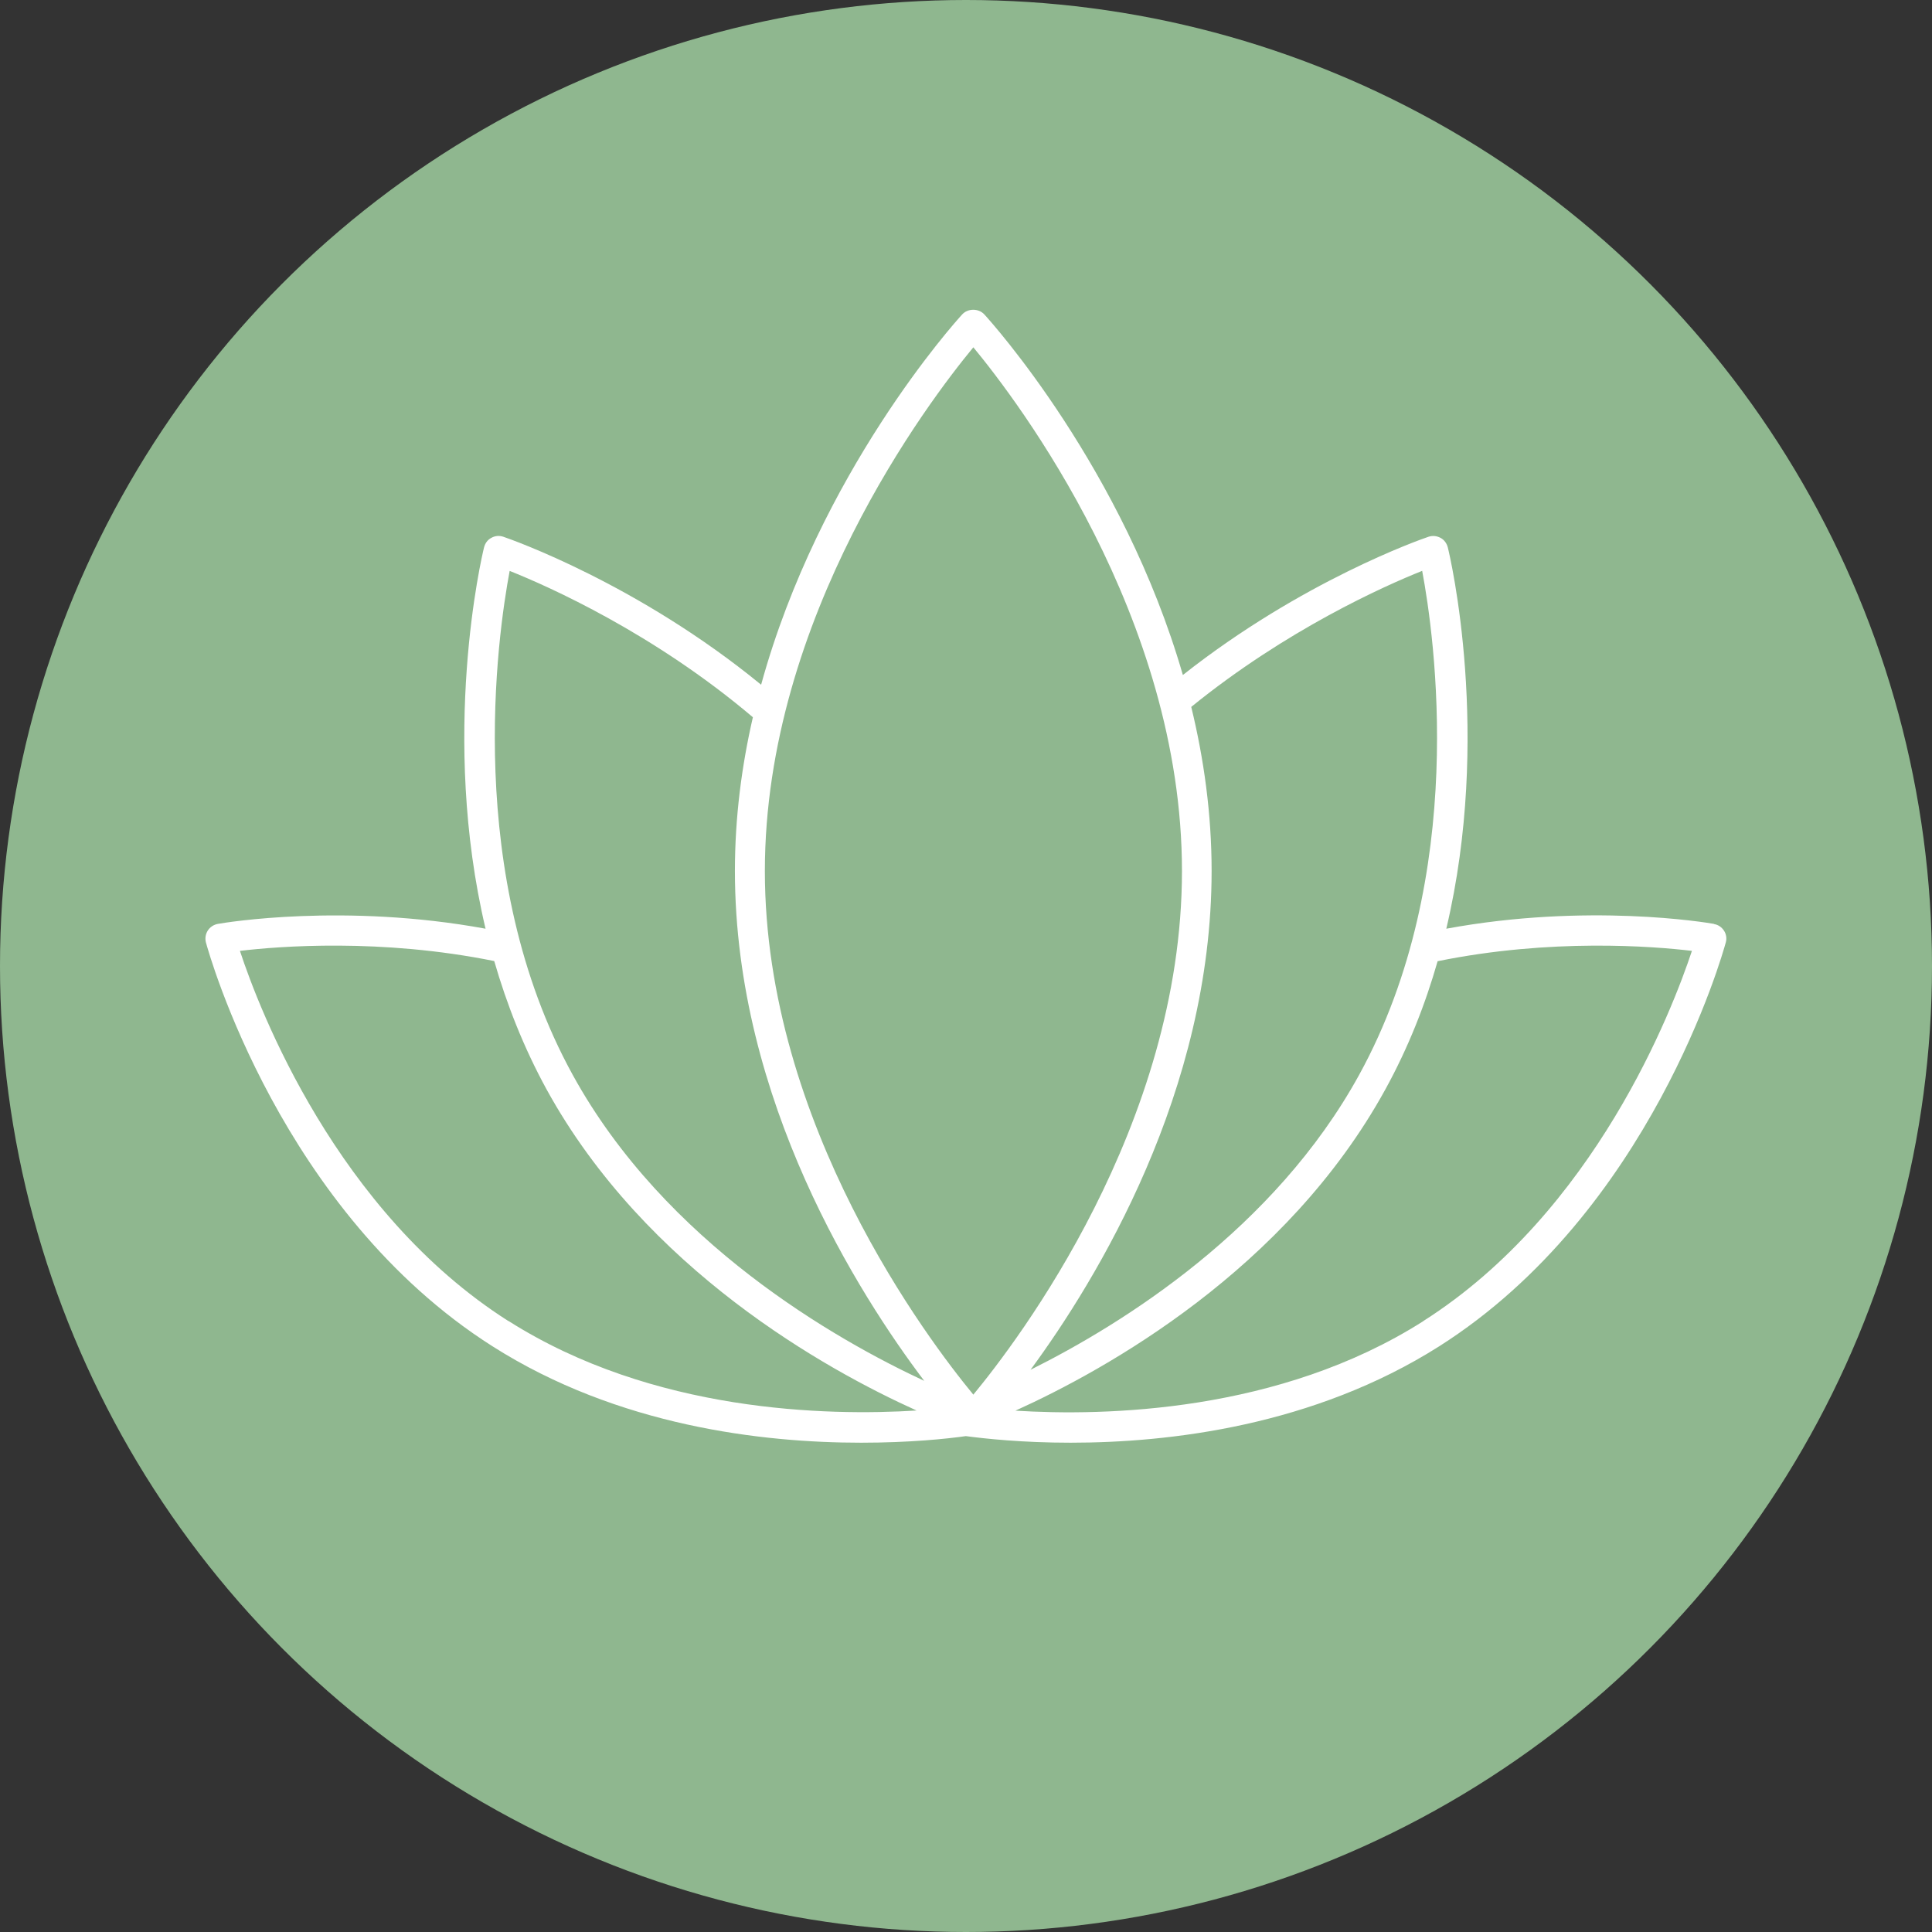
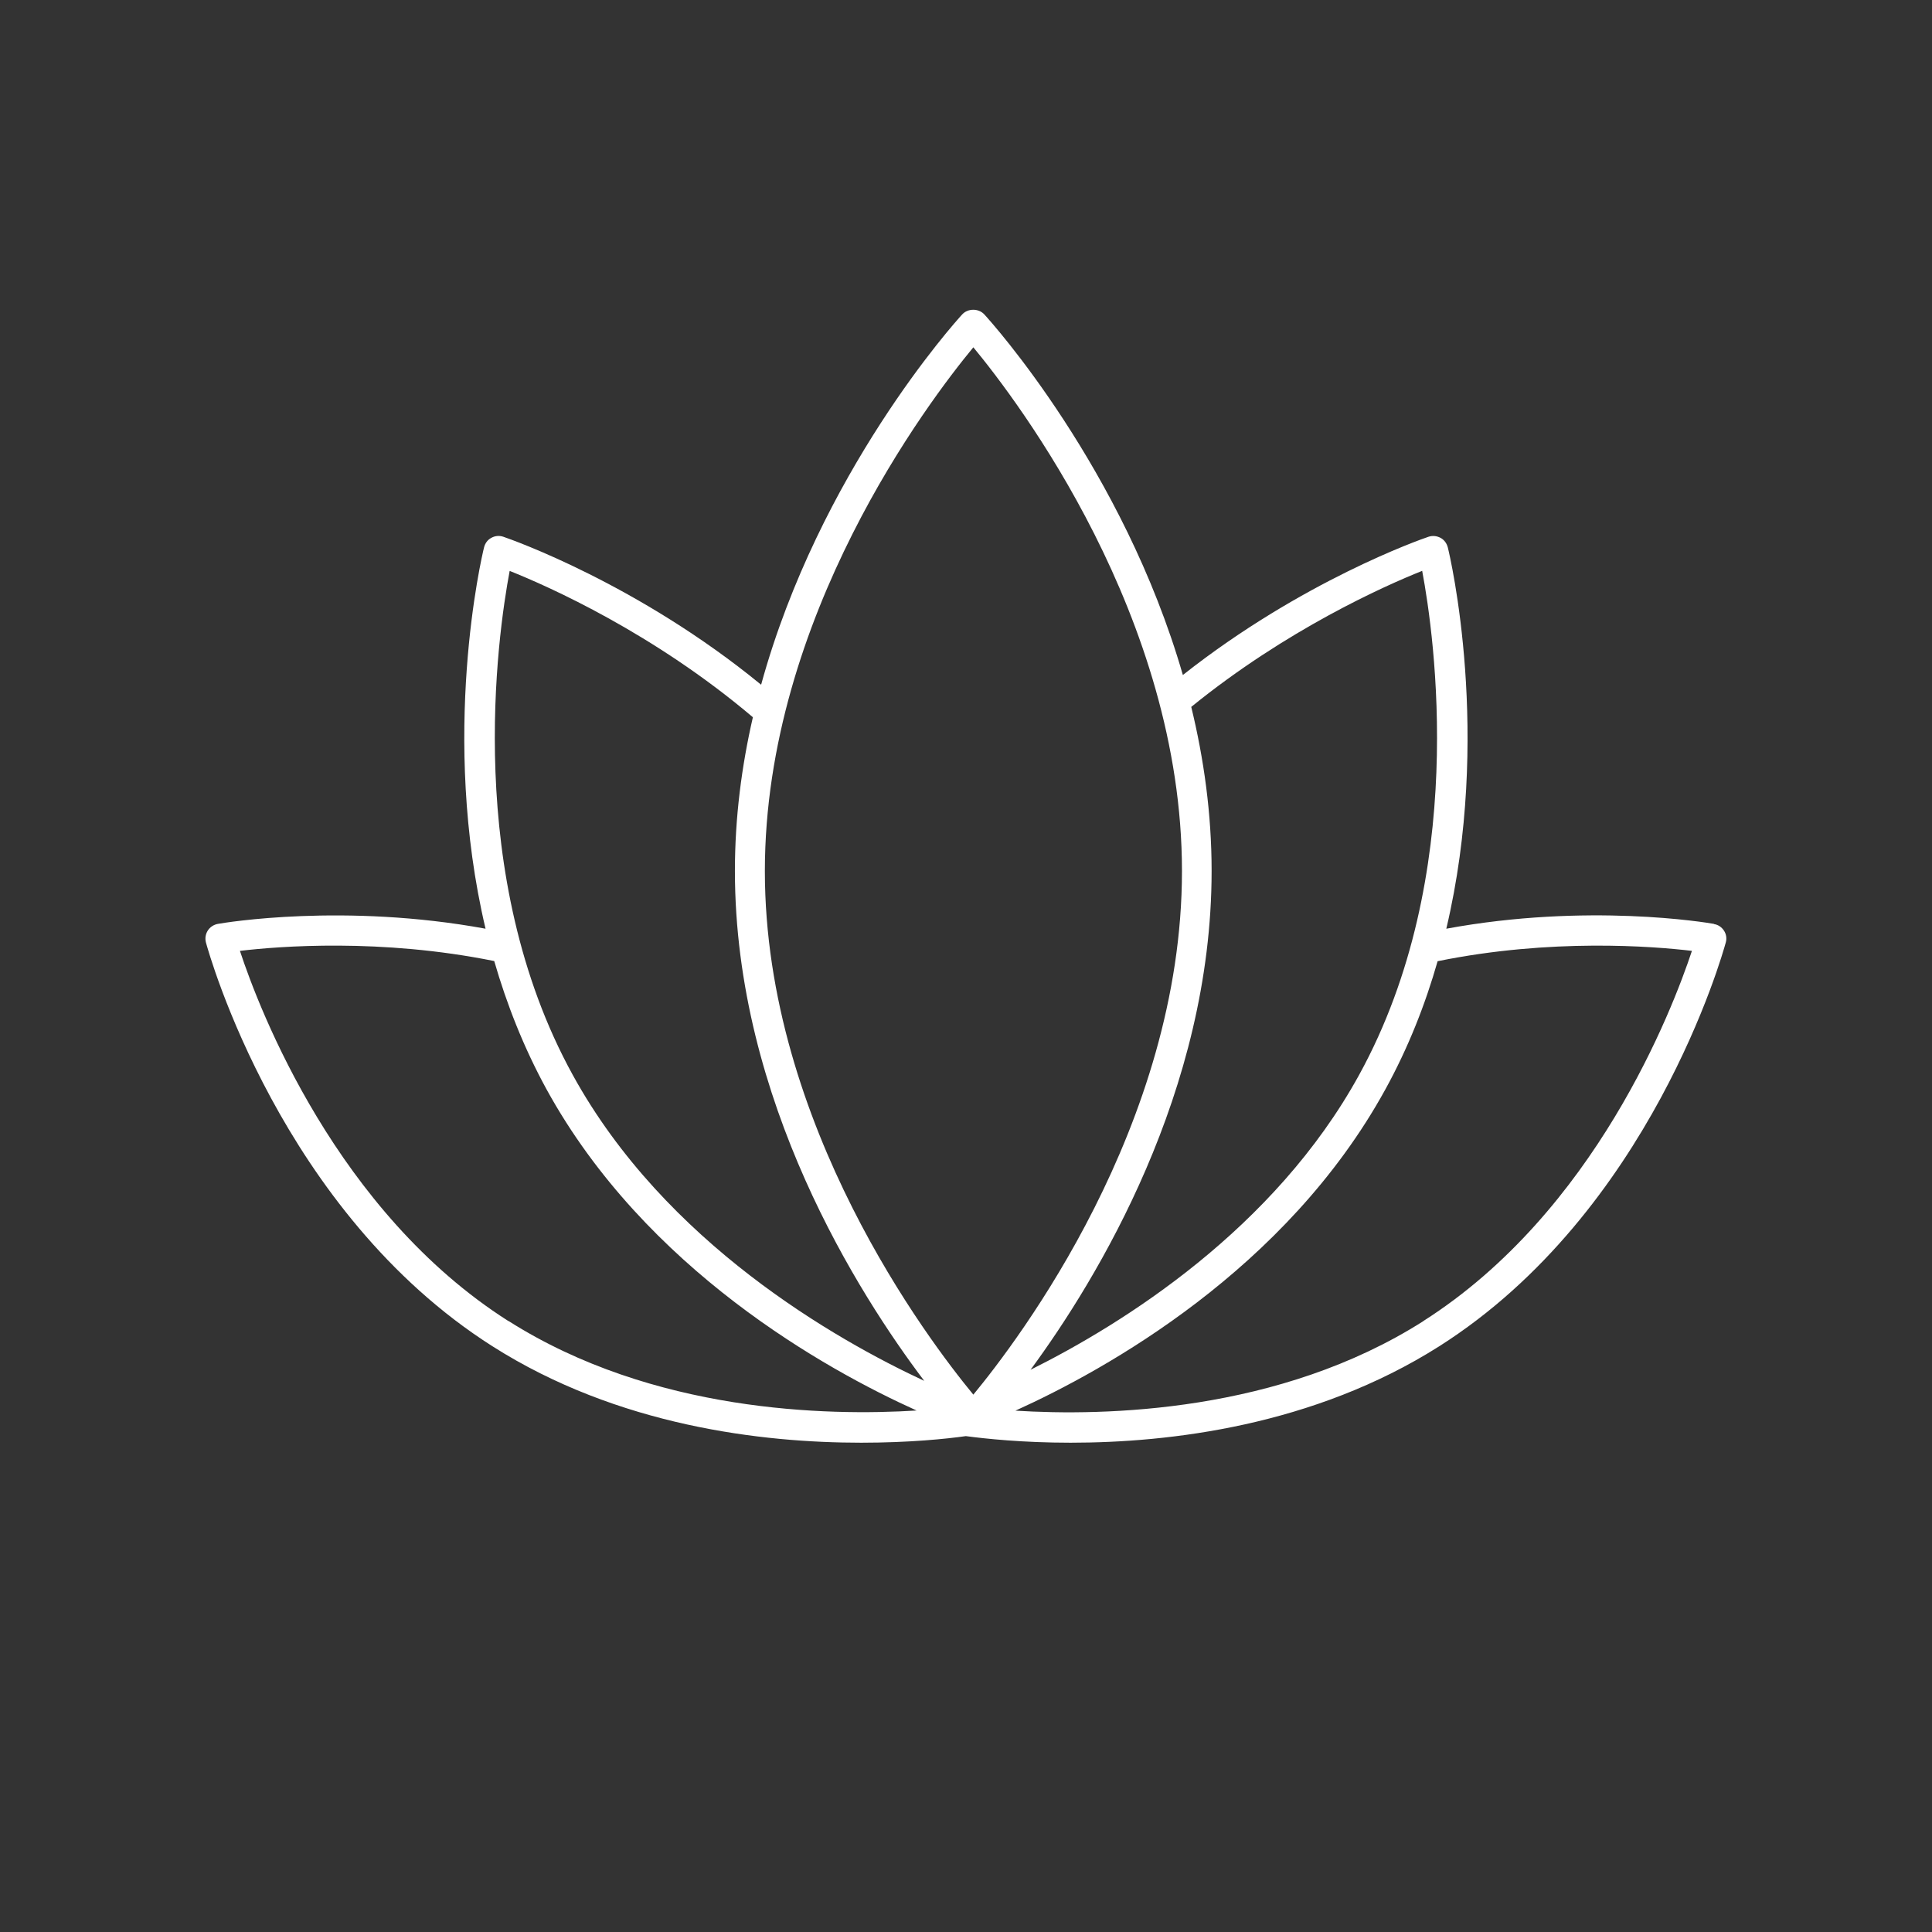
<svg xmlns="http://www.w3.org/2000/svg" id="Calque_2" data-name="Calque 2" viewBox="0 0 129 129">
  <rect x="0" y="0" width="129" height="129" fill="#333333" stroke="none" />
  <defs>
    <style>
      .cls-1 {
        fill: #fff;
      }

      .cls-2 {
        fill: #8fb78f;
      }
    </style>
  </defs>
  <g id="Calque_1-2" data-name="Calque 1">
-     <circle class="cls-2" cx="64.5" cy="64.5" r="64.5" />
    <path class="cls-1" d="M114.45,61.69c-.49-.09-8.45-1.42-17.88.32,3.05-12.9.26-24.83.1-25.46-.07-.27-.24-.51-.49-.64s-.53-.16-.8-.07c-.51.17-8.45,2.95-16.4,9.23-3.98-13.78-12.78-23.56-13.26-24.08-.38-.41-1.09-.41-1.47,0-.49.53-9.55,10.6-13.43,24.73-8.21-6.73-16.68-9.7-17.21-9.88-.26-.09-.55-.07-.8.07-.25.13-.42.36-.49.64-.16.63-2.95,12.56.1,25.46-9.42-1.73-17.39-.41-17.88-.32-.27.05-.52.21-.67.45-.15.24-.19.52-.12.79.2.73,5.01,17.99,19.13,26.96,8.38,5.33,18.02,6.44,24.62,6.44,3.23,0,5.72-.26,6.99-.44,1.28.17,3.77.44,6.99.44,6.6,0,16.23-1.12,24.62-6.44,14.12-8.97,18.93-26.23,19.13-26.96.08-.27.03-.56-.12-.79s-.39-.4-.67-.44h0ZM94.96,38.12c.81,4.31,3.12,20.31-4.21,33.65-5.66,10.3-15.76,16.61-21.94,19.69,4.45-6.05,12.09-18.6,12.09-33.31,0-3.82-.52-7.5-1.36-10.95,6.37-5.17,12.91-8.08,15.41-9.08h0ZM64.99,23.19c2.97,3.59,13.93,17.99,13.93,34.97s-10.96,31.37-13.93,34.96c-2.97-3.6-13.92-18.01-13.92-34.96,0-16.97,10.95-31.38,13.92-34.97ZM34.03,38.12c2.61,1.04,9.62,4.16,16.24,9.77-.75,3.26-1.2,6.69-1.2,10.26,0,15.35,8.31,28.32,12.64,34.05-5.88-2.74-17.3-9.2-23.47-20.43-7.33-13.32-5.02-29.34-4.21-33.65h0ZM33.95,88.21c-11.48-7.3-16.64-20.8-17.93-24.72,2.61-.31,9.42-.85,16.98.68.83,2.87,1.96,5.76,3.49,8.56,6.62,12.05,18.68,18.73,24.71,21.45-5.94.37-17.61.14-27.25-5.98h0ZM95.04,88.21c-9.62,6.12-21.3,6.35-27.24,5.98,6.03-2.73,18.08-9.4,24.7-21.45,1.54-2.8,2.67-5.69,3.49-8.56,7.57-1.54,14.38-1,16.98-.69-1.3,3.92-6.46,17.42-17.94,24.72h0Z" />
  </g>
</svg>